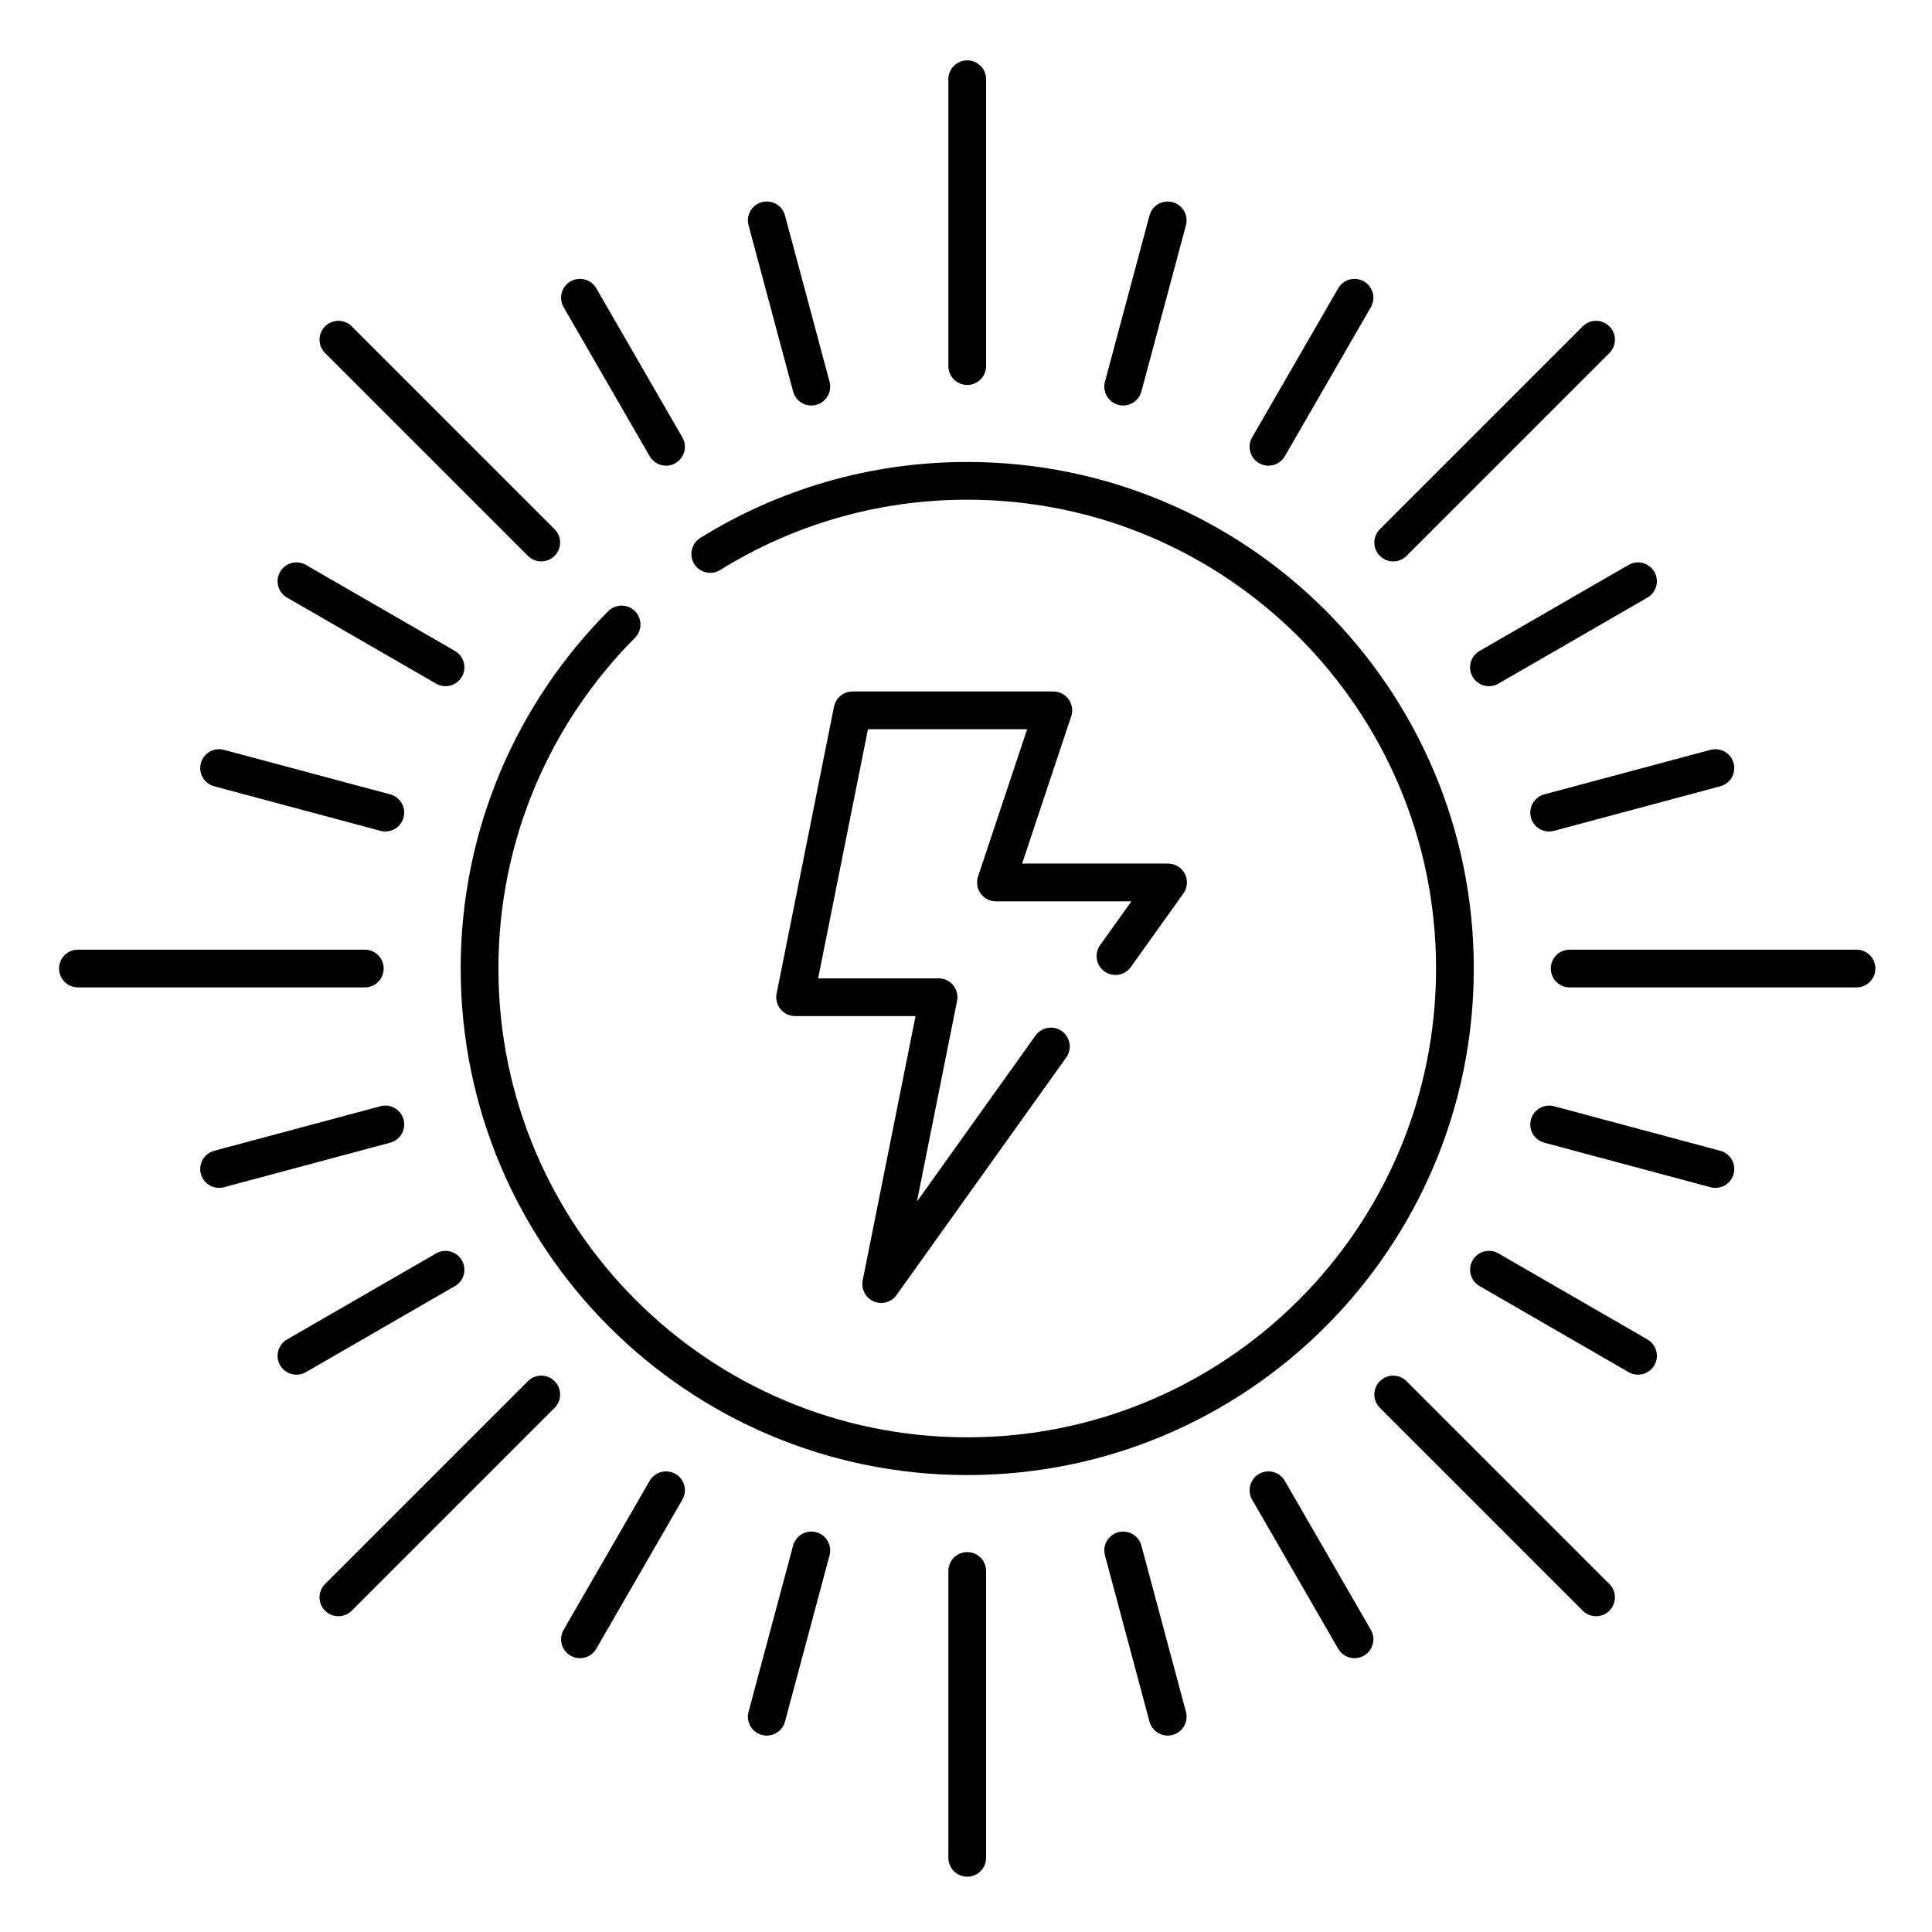
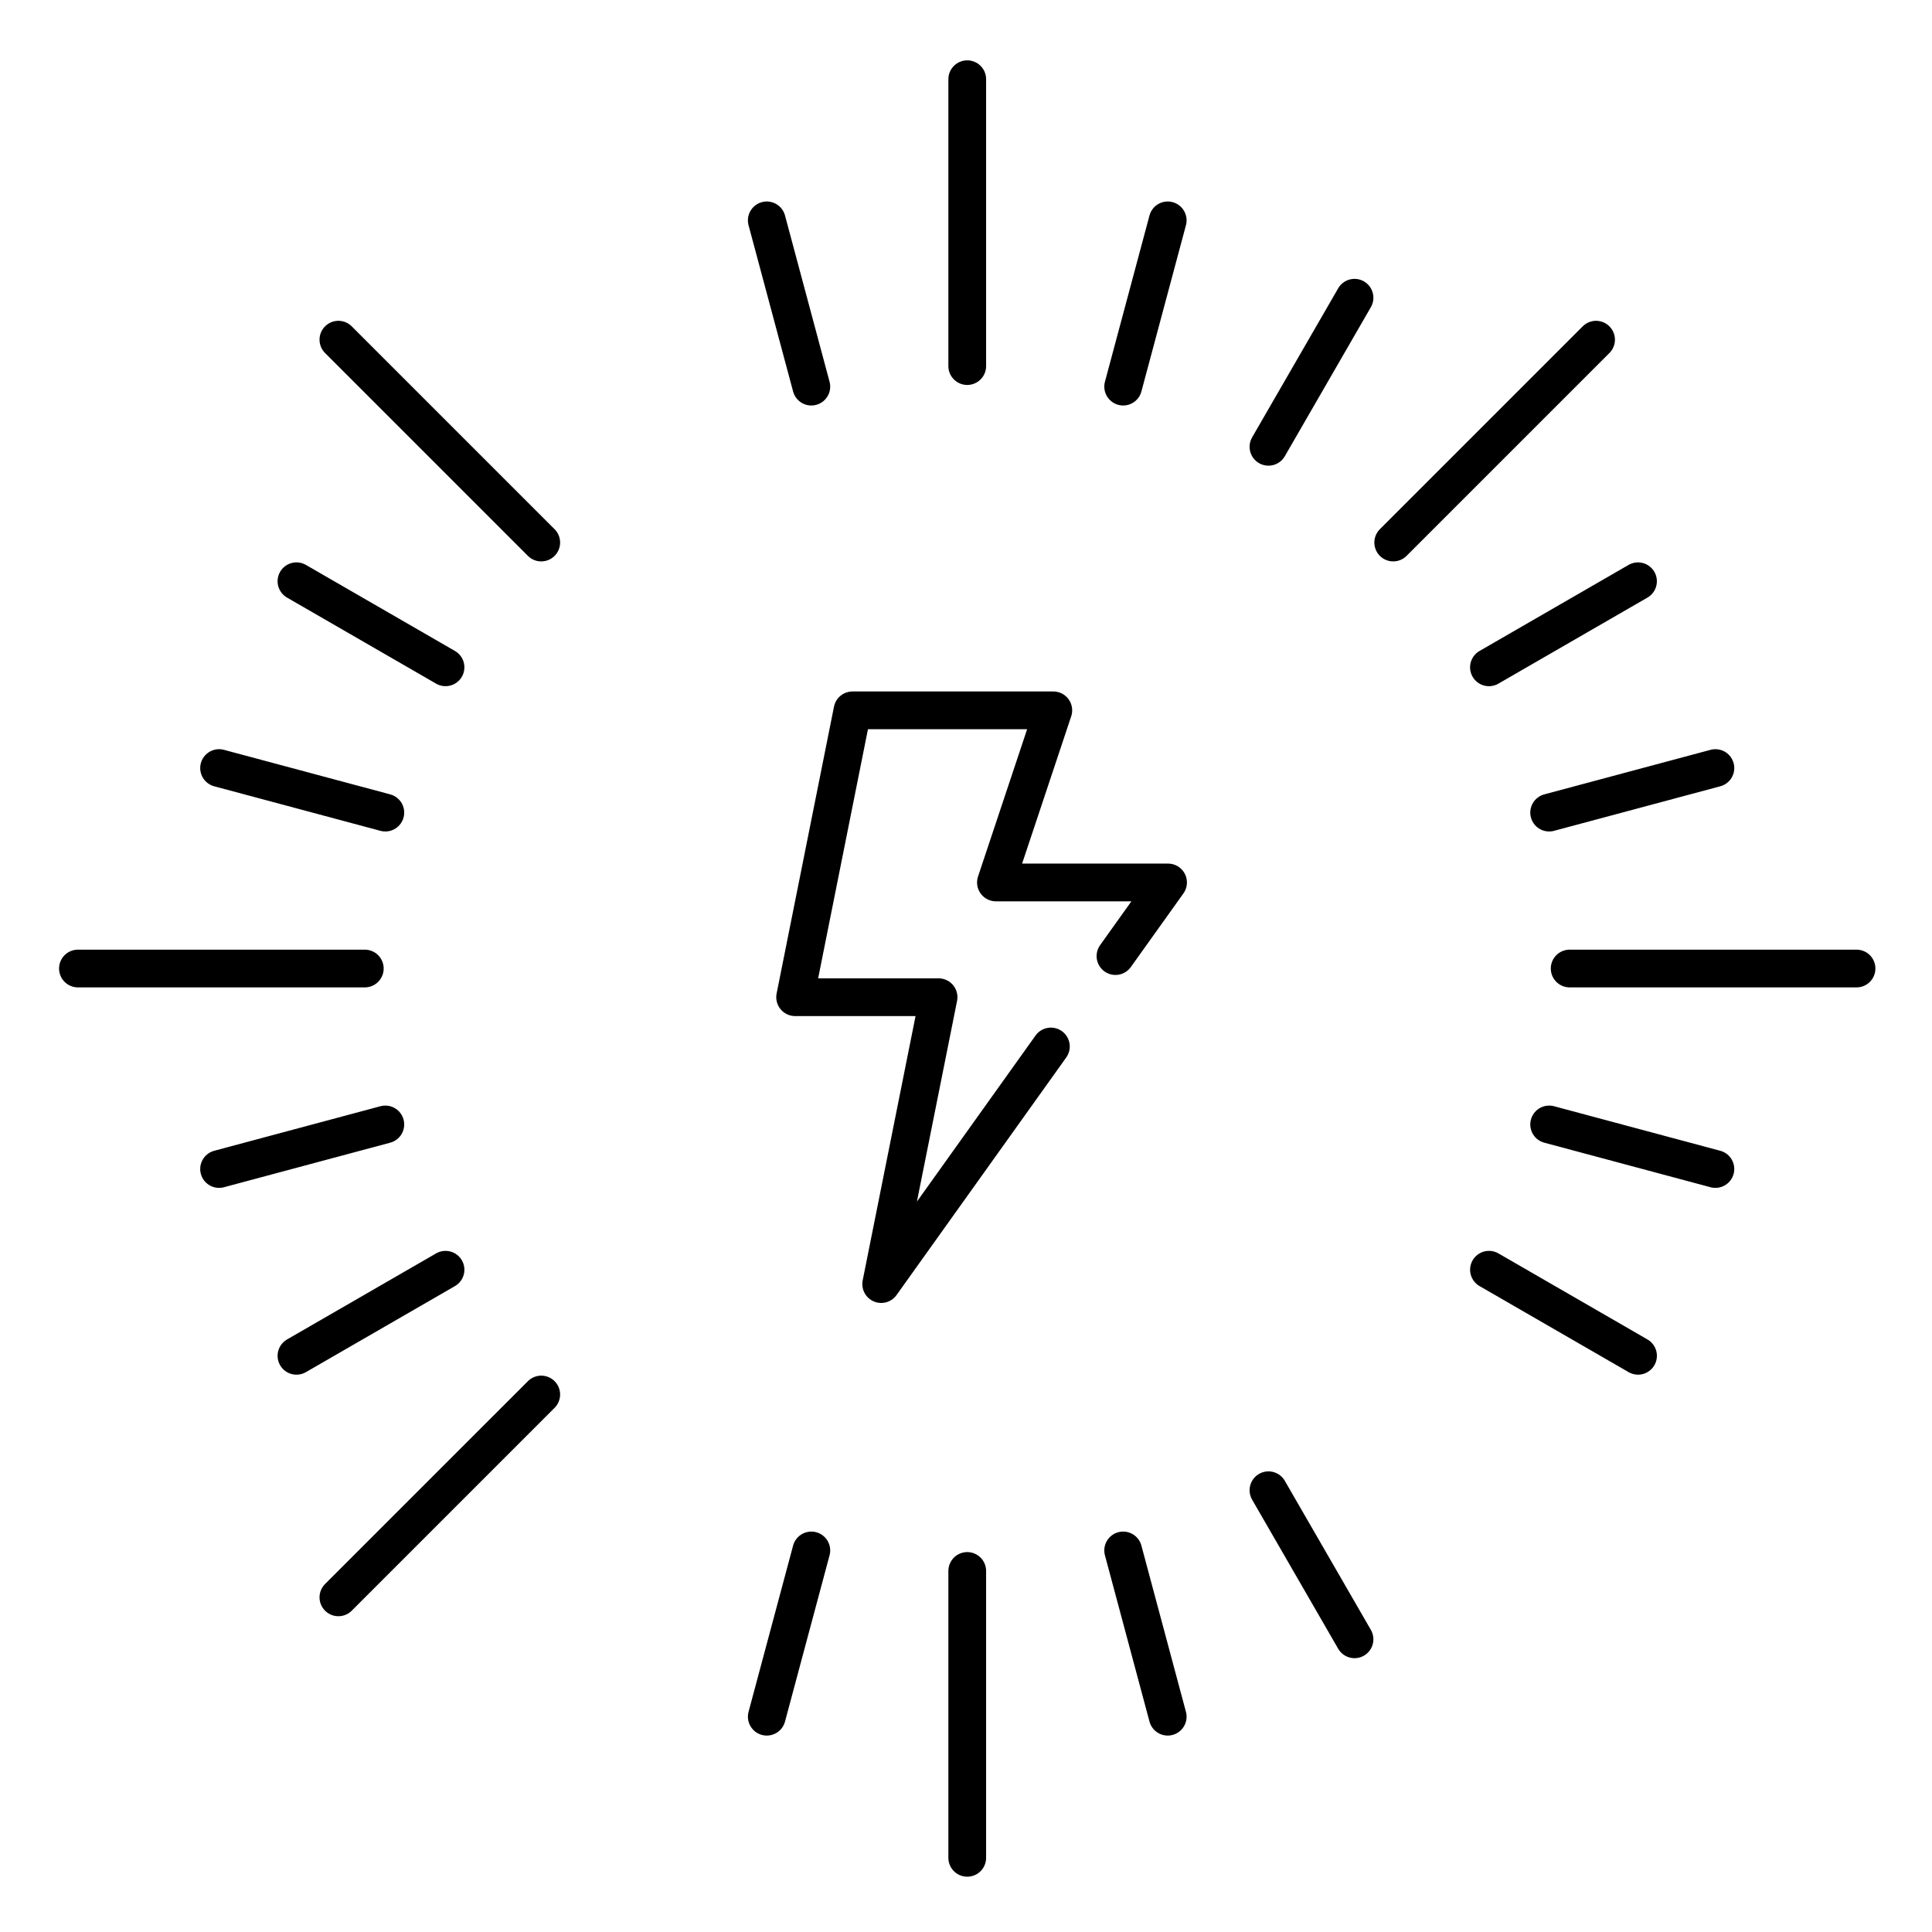
<svg xmlns="http://www.w3.org/2000/svg" fill="none" viewBox="0 0 512 512" height="512" width="512">
-   <path stroke-linejoin="round" stroke-linecap="round" stroke-miterlimit="10" stroke-width="10" stroke="black" d="M188.226 146.804C208.001 134.52 231.337 127.426 256.329 127.426C327.706 127.426 385.57 185.289 385.57 256.667C385.57 328.044 327.706 385.907 256.329 385.907C184.951 385.907 127.088 328.044 127.088 256.667C127.088 221.085 141.467 188.861 164.731 165.489" />
  <path stroke-linejoin="round" stroke-linecap="round" stroke-miterlimit="10" stroke-width="10" stroke="black" d="M295.61 253.373L309.548 233.861H263.933L279.138 188.246H225.921L210.716 264.27H248.729L233.524 340.294L278.499 277.329" />
  <path stroke-linejoin="round" stroke-linecap="round" stroke-miterlimit="10" stroke-width="10" stroke="black" d="M256.328 97.016V20.992" />
  <path stroke-linejoin="round" stroke-linecap="round" stroke-miterlimit="10" stroke-width="10" stroke="black" d="M256.328 492.344V416.32" />
  <path stroke-linejoin="round" stroke-linecap="round" stroke-miterlimit="10" stroke-width="10" stroke="black" d="M415.976 256.668H492" />
  <path stroke-linejoin="round" stroke-linecap="round" stroke-miterlimit="10" stroke-width="10" stroke="black" d="M20.653 256.668H96.677" />
  <path stroke-linejoin="round" stroke-linecap="round" stroke-miterlimit="10" stroke-width="10" stroke="black" d="M369.216 143.777L422.973 90.019" />
  <path stroke-linejoin="round" stroke-linecap="round" stroke-miterlimit="10" stroke-width="10" stroke="black" d="M89.678 423.316L143.436 369.559" />
-   <path stroke-linejoin="round" stroke-linecap="round" stroke-miterlimit="10" stroke-width="10" stroke="black" d="M369.216 369.559L422.973 423.316" />
  <path stroke-linejoin="round" stroke-linecap="round" stroke-miterlimit="10" stroke-width="10" stroke="black" d="M89.678 90.019L143.436 143.777" />
  <path stroke-linejoin="round" stroke-linecap="round" stroke-miterlimit="10" stroke-width="10" stroke="black" d="M118.068 176.843L78.564 154.035" />
  <path stroke-linejoin="round" stroke-linecap="round" stroke-miterlimit="10" stroke-width="10" stroke="black" d="M434.096 359.3L394.593 336.492" />
  <path stroke-linejoin="round" stroke-linecap="round" stroke-miterlimit="10" stroke-width="10" stroke="black" d="M336.155 118.406L358.963 78.902" />
-   <path stroke-linejoin="round" stroke-linecap="round" stroke-miterlimit="10" stroke-width="10" stroke="black" d="M153.693 434.433L176.501 394.93" />
  <path stroke-linejoin="round" stroke-linecap="round" stroke-miterlimit="10" stroke-width="10" stroke="black" d="M215.011 102.459L203.204 58.398" />
  <path stroke-linejoin="round" stroke-linecap="round" stroke-miterlimit="10" stroke-width="10" stroke="black" d="M309.457 454.943L297.65 410.883" />
  <path stroke-linejoin="round" stroke-linecap="round" stroke-miterlimit="10" stroke-width="10" stroke="black" d="M410.539 215.349L454.599 203.543" />
  <path stroke-linejoin="round" stroke-linecap="round" stroke-miterlimit="10" stroke-width="10" stroke="black" d="M58.056 309.799L102.116 297.992" />
  <path stroke-linejoin="round" stroke-linecap="round" stroke-miterlimit="10" stroke-width="10" stroke="black" d="M394.586 176.847L434.089 154.039" />
  <path stroke-linejoin="round" stroke-linecap="round" stroke-miterlimit="10" stroke-width="10" stroke="black" d="M78.565 359.304L118.068 336.496" />
-   <path stroke-linejoin="round" stroke-linecap="round" stroke-miterlimit="10" stroke-width="10" stroke="black" d="M176.502 118.406L153.694 78.902" />
  <path stroke-linejoin="round" stroke-linecap="round" stroke-miterlimit="10" stroke-width="10" stroke="black" d="M358.963 434.433L336.155 394.93" />
  <path stroke-linejoin="round" stroke-linecap="round" stroke-miterlimit="10" stroke-width="10" stroke="black" d="M297.651 102.459L309.457 58.398" />
  <path stroke-linejoin="round" stroke-linecap="round" stroke-miterlimit="10" stroke-width="10" stroke="black" d="M203.205 454.943L215.011 410.883" />
  <path stroke-linejoin="round" stroke-linecap="round" stroke-miterlimit="10" stroke-width="10" stroke="black" d="M102.117 215.349L58.057 203.543" />
  <path stroke-linejoin="round" stroke-linecap="round" stroke-miterlimit="10" stroke-width="10" stroke="black" d="M454.599 309.799L410.539 297.992" />
</svg>